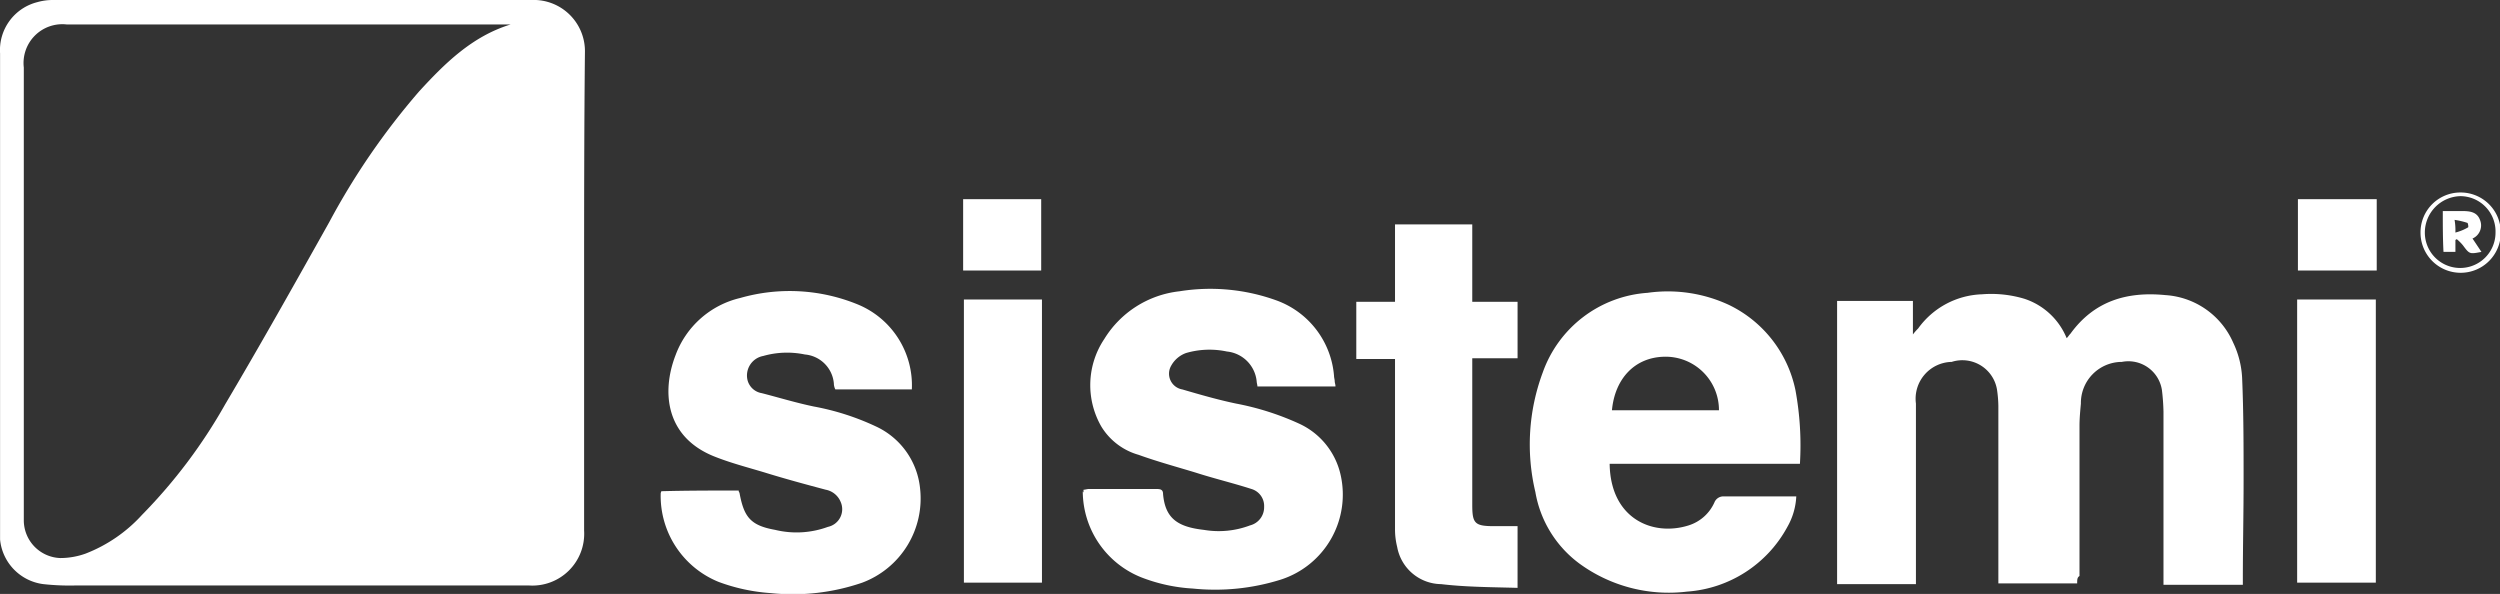
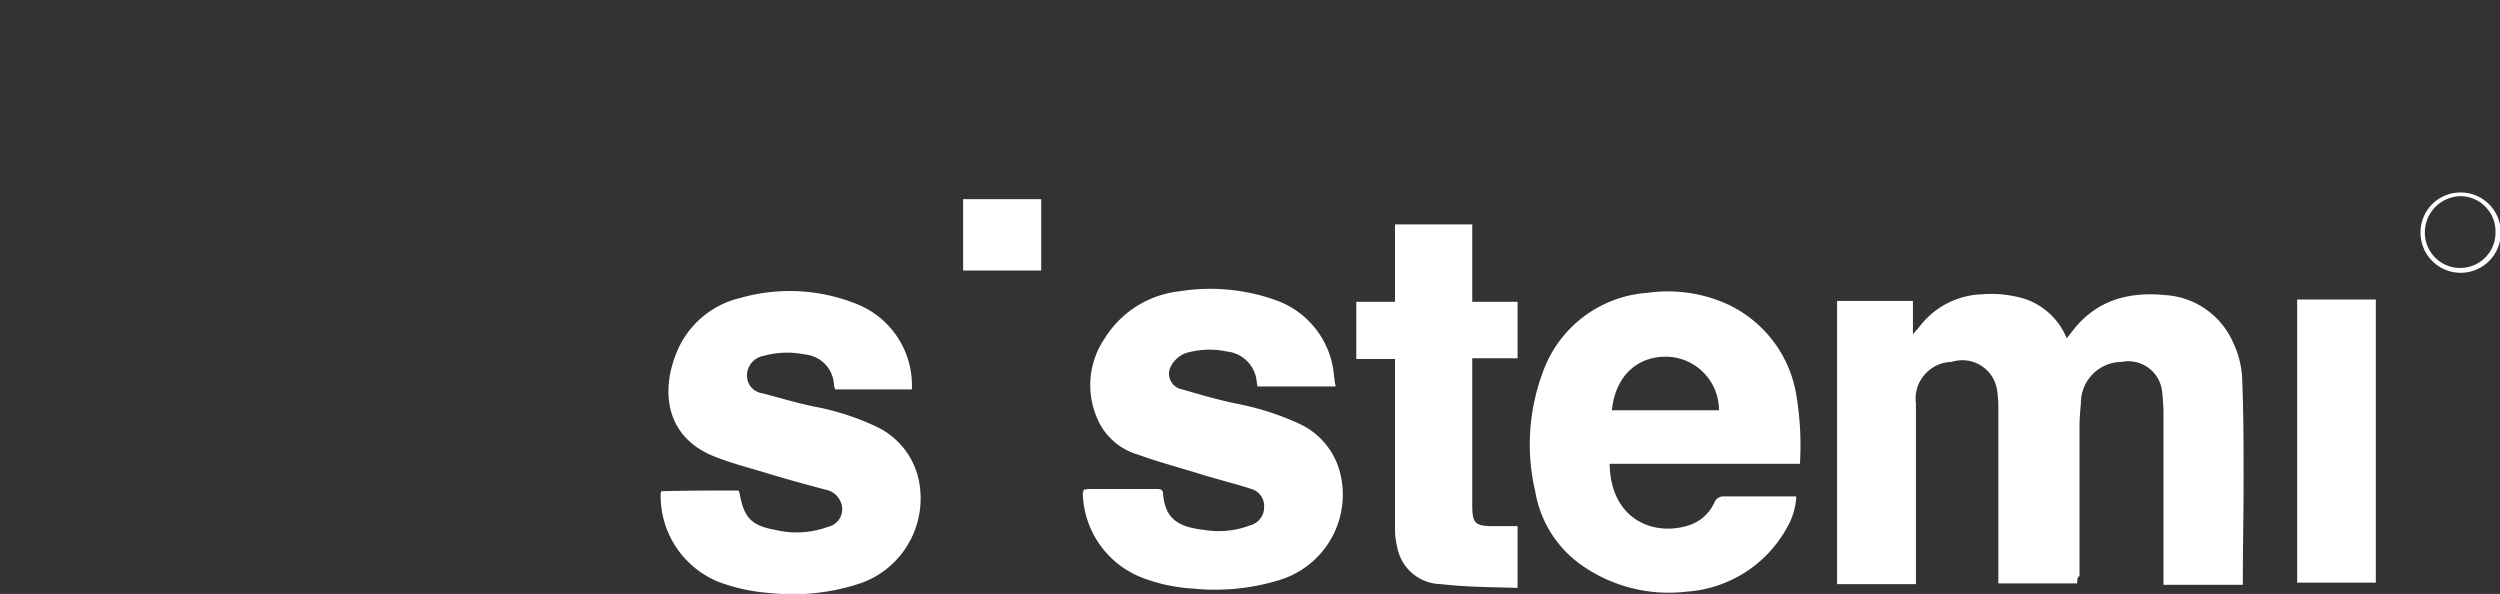
<svg xmlns="http://www.w3.org/2000/svg" width="180" height="42.762" viewBox="0 0 180 42.762">
  <rect x="0" y="0" width="180" height="42.762" fill="#333333" stroke="none" />
  <g id="sistemi_bn" transform="translate(-129.5 -381.1)">
-     <path id="Tracciato_7037" data-name="Tracciato 7037" d="M171.556,402.125V419.3a3.732,3.732,0,0,1-3.958,3.955H134.905a17.3,17.3,0,0,1-2.3-.1,3.584,3.584,0,0,1-3.1-3.208v-35a3.562,3.562,0,0,1,2.676-3.691,4.047,4.047,0,0,1,1.123-.156h34.458a3.691,3.691,0,0,1,3.853,3.794C171.556,390.622,171.556,396.349,171.556,402.125Zm-5.3-19.263H134.314a2.794,2.794,0,0,0-3.1,3.1v32.588a2.721,2.721,0,0,0,2.622,2.729,5.407,5.407,0,0,0,1.819-.317,10.718,10.718,0,0,0,4.067-2.788,37.952,37.952,0,0,0,5.994-7.969c2.568-4.336,5.029-8.721,7.49-13.111a51.321,51.321,0,0,1,6.477-9.419C161.5,385.695,163.477,383.717,166.26,382.863Z" transform="translate(0 0)" fill="#fff" />
    <path id="Tracciato_7038" data-name="Tracciato 7038" d="M393.985,441.5h-5.674V428.711a8.726,8.726,0,0,0-.1-1.177,2.527,2.527,0,0,0-3.262-1.982,2.652,2.652,0,0,0-2.573,3v13H376.7V421.163h5.459v2.412a3.984,3.984,0,0,1,.376-.43,5.9,5.9,0,0,1,4.6-2.461,8.316,8.316,0,0,1,3.047.322,4.95,4.95,0,0,1,3.047,2.837c.112-.107.166-.215.273-.322,1.709-2.358,4.063-3.052,6.846-2.778a5.719,5.719,0,0,1,4.868,3.418,6.626,6.626,0,0,1,.645,2.52c.107,2.461.107,4.976.107,7.437,0,2.349-.054,4.707-.054,7.065v.42H400.2V429.141a15.284,15.284,0,0,0-.112-1.558,2.442,2.442,0,0,0-2.886-2.031,2.957,2.957,0,0,0-2.949,3c-.049.532-.1,1.074-.1,1.606v10.811C393.985,441.07,393.985,441.231,393.985,441.5Z" transform="translate(-114.929 -18.395)" fill="#fff" />
    <path id="Tracciato_7039" data-name="Tracciato 7039" d="M354.807,432.726h-13.7c.054,3.96,3.105,5.24,5.669,4.439a3.028,3.028,0,0,0,1.875-1.661.688.688,0,0,1,.693-.43h5.2a4.892,4.892,0,0,1-.645,2.2,8.923,8.923,0,0,1-7.222,4.653,10.91,10.91,0,0,1-7.764-2.031,8.093,8.093,0,0,1-3.154-5.137,14.828,14.828,0,0,1,.532-8.613,8.634,8.634,0,0,1,7.549-5.732,10.422,10.422,0,0,1,5.83.859,8.784,8.784,0,0,1,4.815,6.152A22,22,0,0,1,354.807,432.726Zm-13.535-3.857h7.705a3.842,3.842,0,0,0-3.96-3.853C342.927,425.07,341.487,426.574,341.272,428.869Z" transform="translate(-95.712 -18.231)" fill="#fff" />
    <path id="Tracciato_7040" data-name="Tracciato 7040" d="M224.016,434.625a.224.224,0,0,0,.056.156c.32,1.763.8,2.359,2.566,2.676a6.543,6.543,0,0,0,3.8-.215,1.3,1.3,0,0,0,.911-1.817,1.45,1.45,0,0,0-1.069-.859c-1.392-.371-2.786-.747-4.175-1.172-1.23-.381-2.515-.7-3.745-1.182-3.638-1.392-3.906-4.707-2.891-7.329a6.567,6.567,0,0,1,4.656-4.121,12.926,12.926,0,0,1,8.508.483,6.3,6.3,0,0,1,3.85,6.1h-5.508a.977.977,0,0,1-.107-.43,2.291,2.291,0,0,0-2.087-2.085,6.277,6.277,0,0,0-3,.107,1.429,1.429,0,0,0-1.123,1.763,1.268,1.268,0,0,0,1.016.913c1.23.317,2.461.693,3.748.962a18.32,18.32,0,0,1,4.495,1.445,5.52,5.52,0,0,1,3.157,4.443,6.47,6.47,0,0,1-4.175,6.8,15.358,15.358,0,0,1-6.58.747,13.312,13.312,0,0,1-3.748-.806,6.682,6.682,0,0,1-4.172-6.314.406.406,0,0,1,.054-.215C220.269,434.625,222.144,434.625,224.016,434.625Z" transform="translate(-41.33 -18.207)" fill="#fff" />
    <path id="Tracciato_7041" data-name="Tracciato 7041" d="M275.252,434.441c.107,0,.269-.054.376-.054h4.863c.327,0,.488.054.488.376.156,1.714,1.016,2.354,2.94,2.568a6.364,6.364,0,0,0,3.32-.322,1.346,1.346,0,0,0,1.016-1.338,1.274,1.274,0,0,0-.913-1.284c-1.333-.43-2.671-.747-4.009-1.177-1.4-.425-2.783-.8-4.121-1.284a4.608,4.608,0,0,1-2.676-2.031,5.972,5.972,0,0,1,.215-6.313,7.285,7.285,0,0,1,5.4-3.428,14.01,14.01,0,0,1,6.963.645,6.318,6.318,0,0,1,4.175,5.459c0,.107.049.264.049.376s.054.21.054.371h-5.62c0-.107-.054-.269-.054-.371a2.393,2.393,0,0,0-2.139-2.144,6.032,6.032,0,0,0-2.944.107,1.99,1.99,0,0,0-1.069.908,1.149,1.149,0,0,0,.8,1.714c1.284.376,2.573.747,3.857,1.016a19.712,19.712,0,0,1,4.546,1.445,5.335,5.335,0,0,1,2.993,3.691,6.43,6.43,0,0,1-4.331,7.549,15.75,15.75,0,0,1-6.313.635,12.116,12.116,0,0,1-3.692-.8,6.691,6.691,0,0,1-4.229-6.207C275.252,434.714,275.252,434.6,275.252,434.441Z" transform="translate(-67.738 -18.08)" fill="#fff" />
    <path id="Tracciato_7042" data-name="Tracciato 7042" d="M323.611,437.467c-1.87-.054-3.691-.054-5.508-.269a3.252,3.252,0,0,1-3.159-2.676,5.223,5.223,0,0,1-.156-1.284V420.988H312v-4.116h2.788V411.3h5.562v5.571h3.262v4.063H320.35v10.542c0,1.333.161,1.548,1.548,1.548h1.714Z" transform="translate(-84.847 -14.041)" fill="#fff" />
    <path id="Tracciato_7043" data-name="Tracciato 7043" d="M438.6,421.4h5.664v20.386H438.6Z" transform="translate(-143.705 -18.736)" fill="#fff" />
-     <path id="Tracciato_7044" data-name="Tracciato 7044" d="M259.2,421.4h5.62v20.386H259.2Z" transform="translate(-60.299 -18.736)" fill="#fff" />
-     <path id="Tracciato_7045" data-name="Tracciato 7045" d="M438.7,407.9h5.674v5.137H438.7Z" transform="translate(-143.75 -12.46)" fill="#fff" />
    <path id="Tracciato_7046" data-name="Tracciato 7046" d="M264.72,413.037H259.1V407.9h5.62Z" transform="translate(-60.254 -12.46)" fill="#fff" />
    <path id="Tracciato_7047" data-name="Tracciato 7047" d="M455.2,409.891A2.87,2.87,0,0,1,458.081,407a2.891,2.891,0,1,1-2.881,2.891Zm5.4,0a2.542,2.542,0,0,0-2.52-2.627,2.622,2.622,0,0,0-2.568,2.627,2.544,2.544,0,1,0,5.088,0Z" transform="translate(-151.423 -12.041)" fill="#fff" />
-     <path id="Tracciato_7048" data-name="Tracciato 7048" d="M458.2,409.5h1.387c.537,0,1.074.049,1.289.635a1.028,1.028,0,0,1-.537,1.343c.215.317.43.645.645.962-.859.166-.859.166-1.338-.479a3.243,3.243,0,0,0-.43-.43.167.167,0,0,0-.107.059v.85h-.859C458.2,411.478,458.2,410.516,458.2,409.5Zm.908,1.548a3.555,3.555,0,0,0,.908-.371c.049,0,0-.327-.049-.327a5.5,5.5,0,0,0-.918-.215A4.56,4.56,0,0,1,459.108,411.048Z" transform="translate(-152.819 -13.204)" fill="#fff" />
  </g>
</svg>